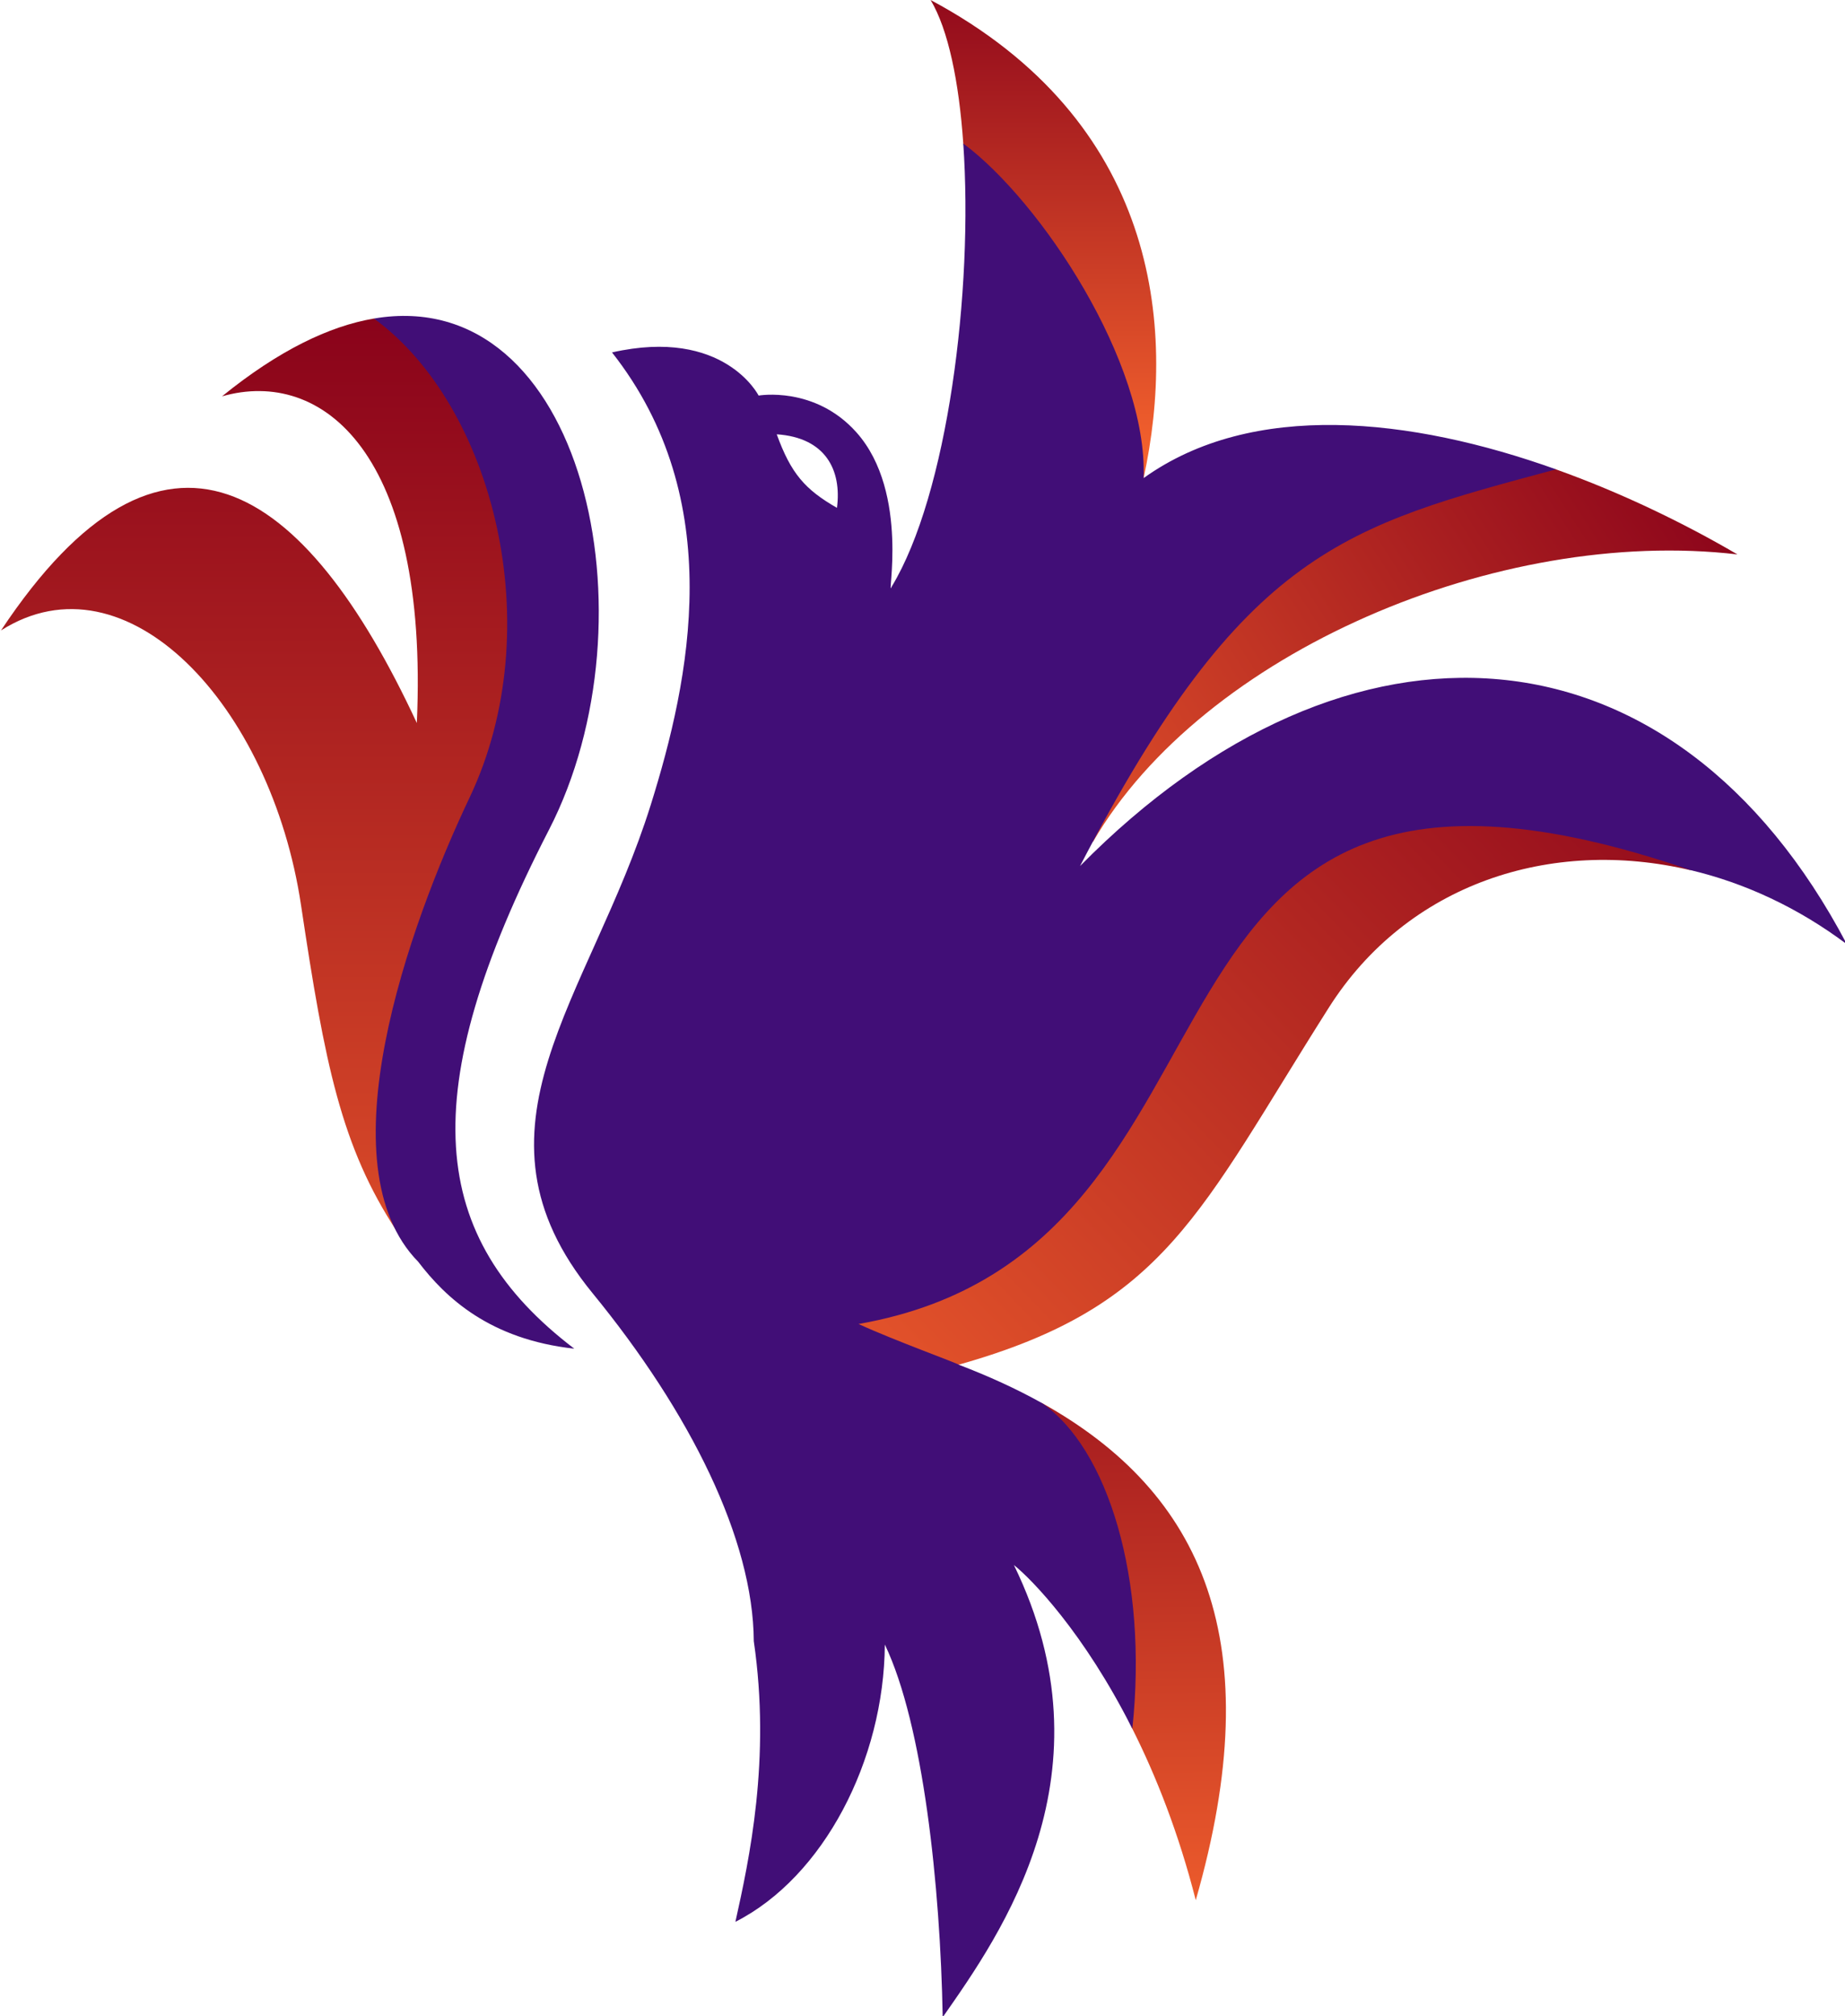
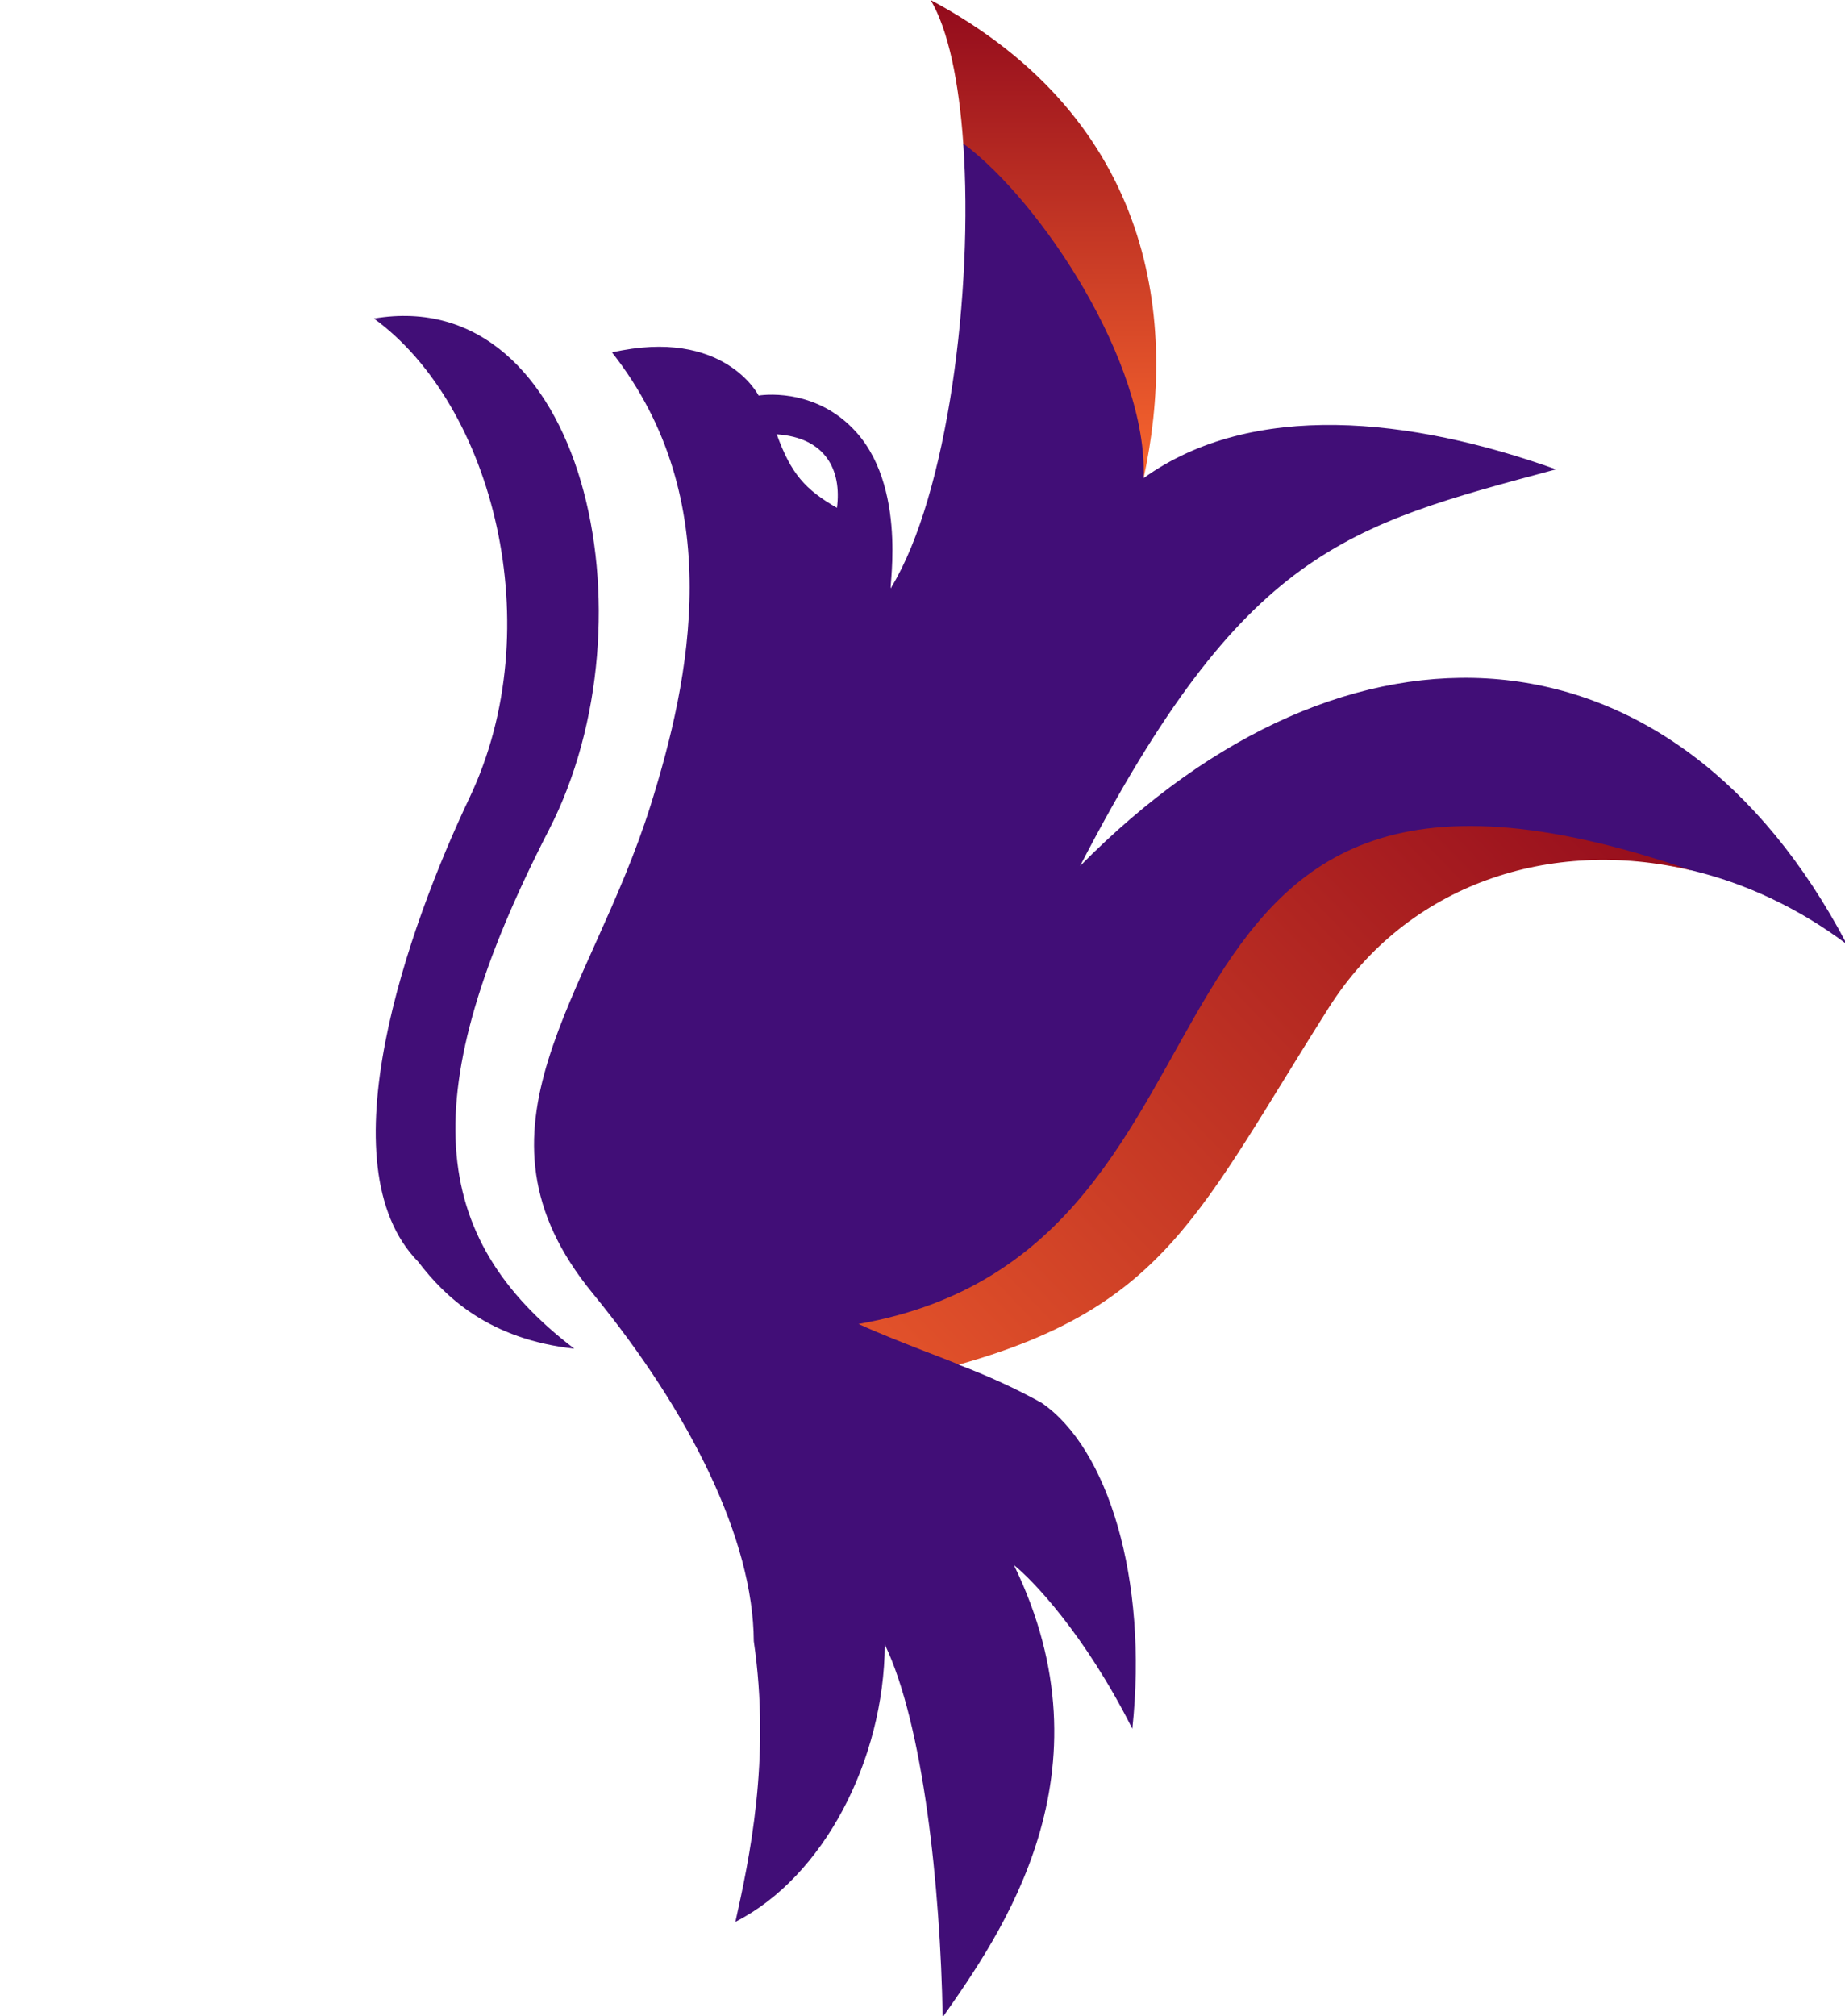
<svg xmlns="http://www.w3.org/2000/svg" xmlns:ns1="http://sodipodi.sourceforge.net/DTD/sodipodi-0.dtd" xmlns:ns2="http://www.inkscape.org/namespaces/inkscape" xmlns:xlink="http://www.w3.org/1999/xlink" width="195.681" height="213.791" version="1.1" viewBox="0 0 195.681 213.791" xml:space="preserve" id="svg46" ns1:docname="phoenix.svg" ns2:version="1.3.2 (091e20e, 2023-11-25, custom)">
  <ns1:namedview id="namedview46" pagecolor="#ffffff" bordercolor="#000000" borderopacity="0.25" ns2:showpageshadow="2" ns2:pageopacity="0.0" ns2:pagecheckerboard="0" ns2:deskcolor="#d1d1d1" ns2:zoom="5.4127517" ns2:cx="70.758834" ns2:cy="141.97954" ns2:window-width="3840" ns2:window-height="2054" ns2:window-x="-11" ns2:window-y="-11" ns2:window-maximized="1" ns2:current-layer="svg46" />
  <defs id="defs2">
    <linearGradient id="wingGradient">
      <stop stop-color="#87001a" offset="0" id="stop1" />
      <stop stop-color="#ff6c2f" offset="1" id="stop2" />
    </linearGradient>
    <linearGradient id="linearGradient1150" x1="212.31" x2="212.5" y1="40.635" y2="188.51" gradientTransform="matrix(0.927,0,0,0.927,21.868,-6.411)" gradientUnits="userSpaceOnUse" xlink:href="#wingGradient" />
    <linearGradient id="linearGradient1888" x1="329.31" x2="329.25" y1="4.76" y2="64.51" gradientTransform="matrix(0.927,0,0,0.927,21.868,-6.411)" gradientUnits="userSpaceOnUse" xlink:href="#wingGradient" />
    <linearGradient id="linearGradient1890" x1="379.06" x2="285.88" y1="47.135" y2="107.38" gradientTransform="matrix(0.927,0,0,0.927,21.868,-6.411)" gradientUnits="userSpaceOnUse" xlink:href="#wingGradient" />
    <linearGradient id="linearGradient1892" x1="382.19" x2="272.28" y1="75.135" y2="181.3" gradientTransform="matrix(0.927,0,0,0.927,21.868,-6.411)" gradientUnits="userSpaceOnUse" xlink:href="#wingGradient" />
    <linearGradient id="linearGradient1894" x1="321.19" x2="322.12" y1="135.88" y2="226.38" gradientTransform="matrix(0.927,0,0,0.927,21.868,-6.411)" gradientUnits="userSpaceOnUse" xlink:href="#wingGradient" />
  </defs>
  <g transform="matrix(1.079,0,0,1.079,-226.283,-3.391)" stroke-width="0.927" id="g7">
    <g id="g6">
-       <path d="m 246.47,34.445 c -4.386,0.744 -9.376,3.137 -14.93,7.646 9.851,-2.811 20.342,5.539 19.148,32.102 -11.041,-23.753 -24.927,-33.107 -40.875,-9.098 12.316,-7.815 26.547,7.326 29.494,27.01 2.335,15.593 3.946,23.74 9.436,32.068 2.448,-15.51 7.297,-30.204 12.788,-41.772 7.931,-16.711 -2.636,-41.466 -15.061,-47.956 z" fill="url(#linearGradient1150)" stop-color="#000000" style="font-variation-settings:normal;fill:url(#linearGradient1150);-inkscape-stroke:none" id="path2" />
-       <path d="m 312.1,141 c 0.317,8.96 1.561,16.563 8.918,32.025 2.318,4.606 4.542,10.209 6.234,16.848 7.281,-25.328 0.757,-40.021 -15.152,-48.873 z" fill="url(#linearGradient1894)" stop-color="#000000" style="font-variation-settings:normal;fill:url(#linearGradient1894);-inkscape-stroke:none" id="path3" />
      <path d="m 289.55,133.01 c 2.006,3.694 6.541,5.023 14.386,4.244 20.415,-5.74 23.623,-14.95 36.398,-35.094 7.726,-12.182 21.837,-16.751 35.564,-13.5 -33.952,-43.678 -75.201,25.086 -86.349,44.35 z" fill="url(#linearGradient1892)" stop-color="#000000" style="font-variation-settings:normal;fill:url(#linearGradient1892);-inkscape-stroke:none" id="path4" />
-       <path d="m 362.66,49.268 c -29.206,-1.928 -45.527,8.83 -45.518,36.615 10.803,-18.618 39.86,-31.008 63.354,-28.258 -5.329,-3.115 -11.456,-6.077 -17.836,-8.357 z" fill="url(#linearGradient1890)" stop-color="#000000" style="font-variation-settings:normal;fill:url(#linearGradient1890);-inkscape-stroke:none" id="path5" />
-       <path d="m 301.19,3.144 c 1.732,2.895 2.787,8.008 3.211,14.104 2.199,9.561 9.232,22.723 17.727,32.877 3.259,-15.045 1.29,-35.105 -20.938,-46.98 z" fill="url(#linearGradient1888)" stop-color="#000000" style="font-variation-settings:normal;fill:url(#linearGradient1888);-inkscape-stroke:none" id="path6" />
+       <path d="m 301.19,3.144 c 1.732,2.895 2.787,8.008 3.211,14.104 2.199,9.561 9.232,22.723 17.727,32.877 3.259,-15.045 1.29,-35.105 -20.938,-46.98 " fill="url(#linearGradient1888)" stop-color="#000000" style="font-variation-settings:normal;fill:url(#linearGradient1888);-inkscape-stroke:none" id="path6" />
    </g>
    <path d="m 304.4,17.248 c 1.006,14.476 -1.548,34.5 -7.045,43.558 -0.55,1.489 1.854,-9.217 -3.453,-15.172 -4.09,-4.589 -9.619,-3.619 -9.619,-3.619 0,0 -3.388,-6.735 -14.41,-4.24 11.414,14.496 7.662,32.157 3.807,44.467 -5.971,19.064 -18.984,31.78 -5.713,47.988 9.618,11.746 15.786,24.197 15.842,34.188 1.698,11.634 -0.457,21.482 -1.807,27.582 8.68,-4.41 14.61,-15.89 14.688,-27.25 3.763,7.85 5.457,23.695 5.688,36.625 5.725,-8.182 16.955,-23.998 7,-44.438 1.74,1.39 6.886,6.643 11.64,16.09 1.57,-14.756 -2.414,-27.573 -8.918,-32.026 -2.495,-1.388 -5.22,-2.633 -8.159,-3.752 0.145,-0.041 -6.356,-2.394 -9.837,-3.998 42.275,-7.424 22.5,-64.962 81.8,-44.597 5.304,1.256 10.551,3.679 15.349,7.282 -17.03,-32.35 -48.93,-34.502 -75.375,-7.688 16.11,-31.076 26.131,-33.425 46.788,-38.983 -14.288,-5.107 -29.845,-6.798 -40.538,0.858 0.411,-11.342 -10.098,-27.201 -17.726,-32.877 z m -53.575,109.89 c 2.696,3.53 7.029,7.622 15.338,8.539 -14.315,-10.913 -15.868,-24.984 -2.482,-50.998 10.666,-20.728 3.43,-53.736 -17.21,-50.234 11.718,8.523 17.336,30.36 9.404,47.071 -6.044,12.733 -14.365,36.147 -5.049,45.622 z m 35.24,-81.316 c 4.811,0.324 6.402,3.525 5.92,7.227 -3.139,-1.8 -4.519,-3.369 -5.92,-7.227 z" fill="#410e77" stop-color="#000000" style="font-variation-settings:normal;-inkscape-stroke:none" id="path7" />
  </g>
</svg>